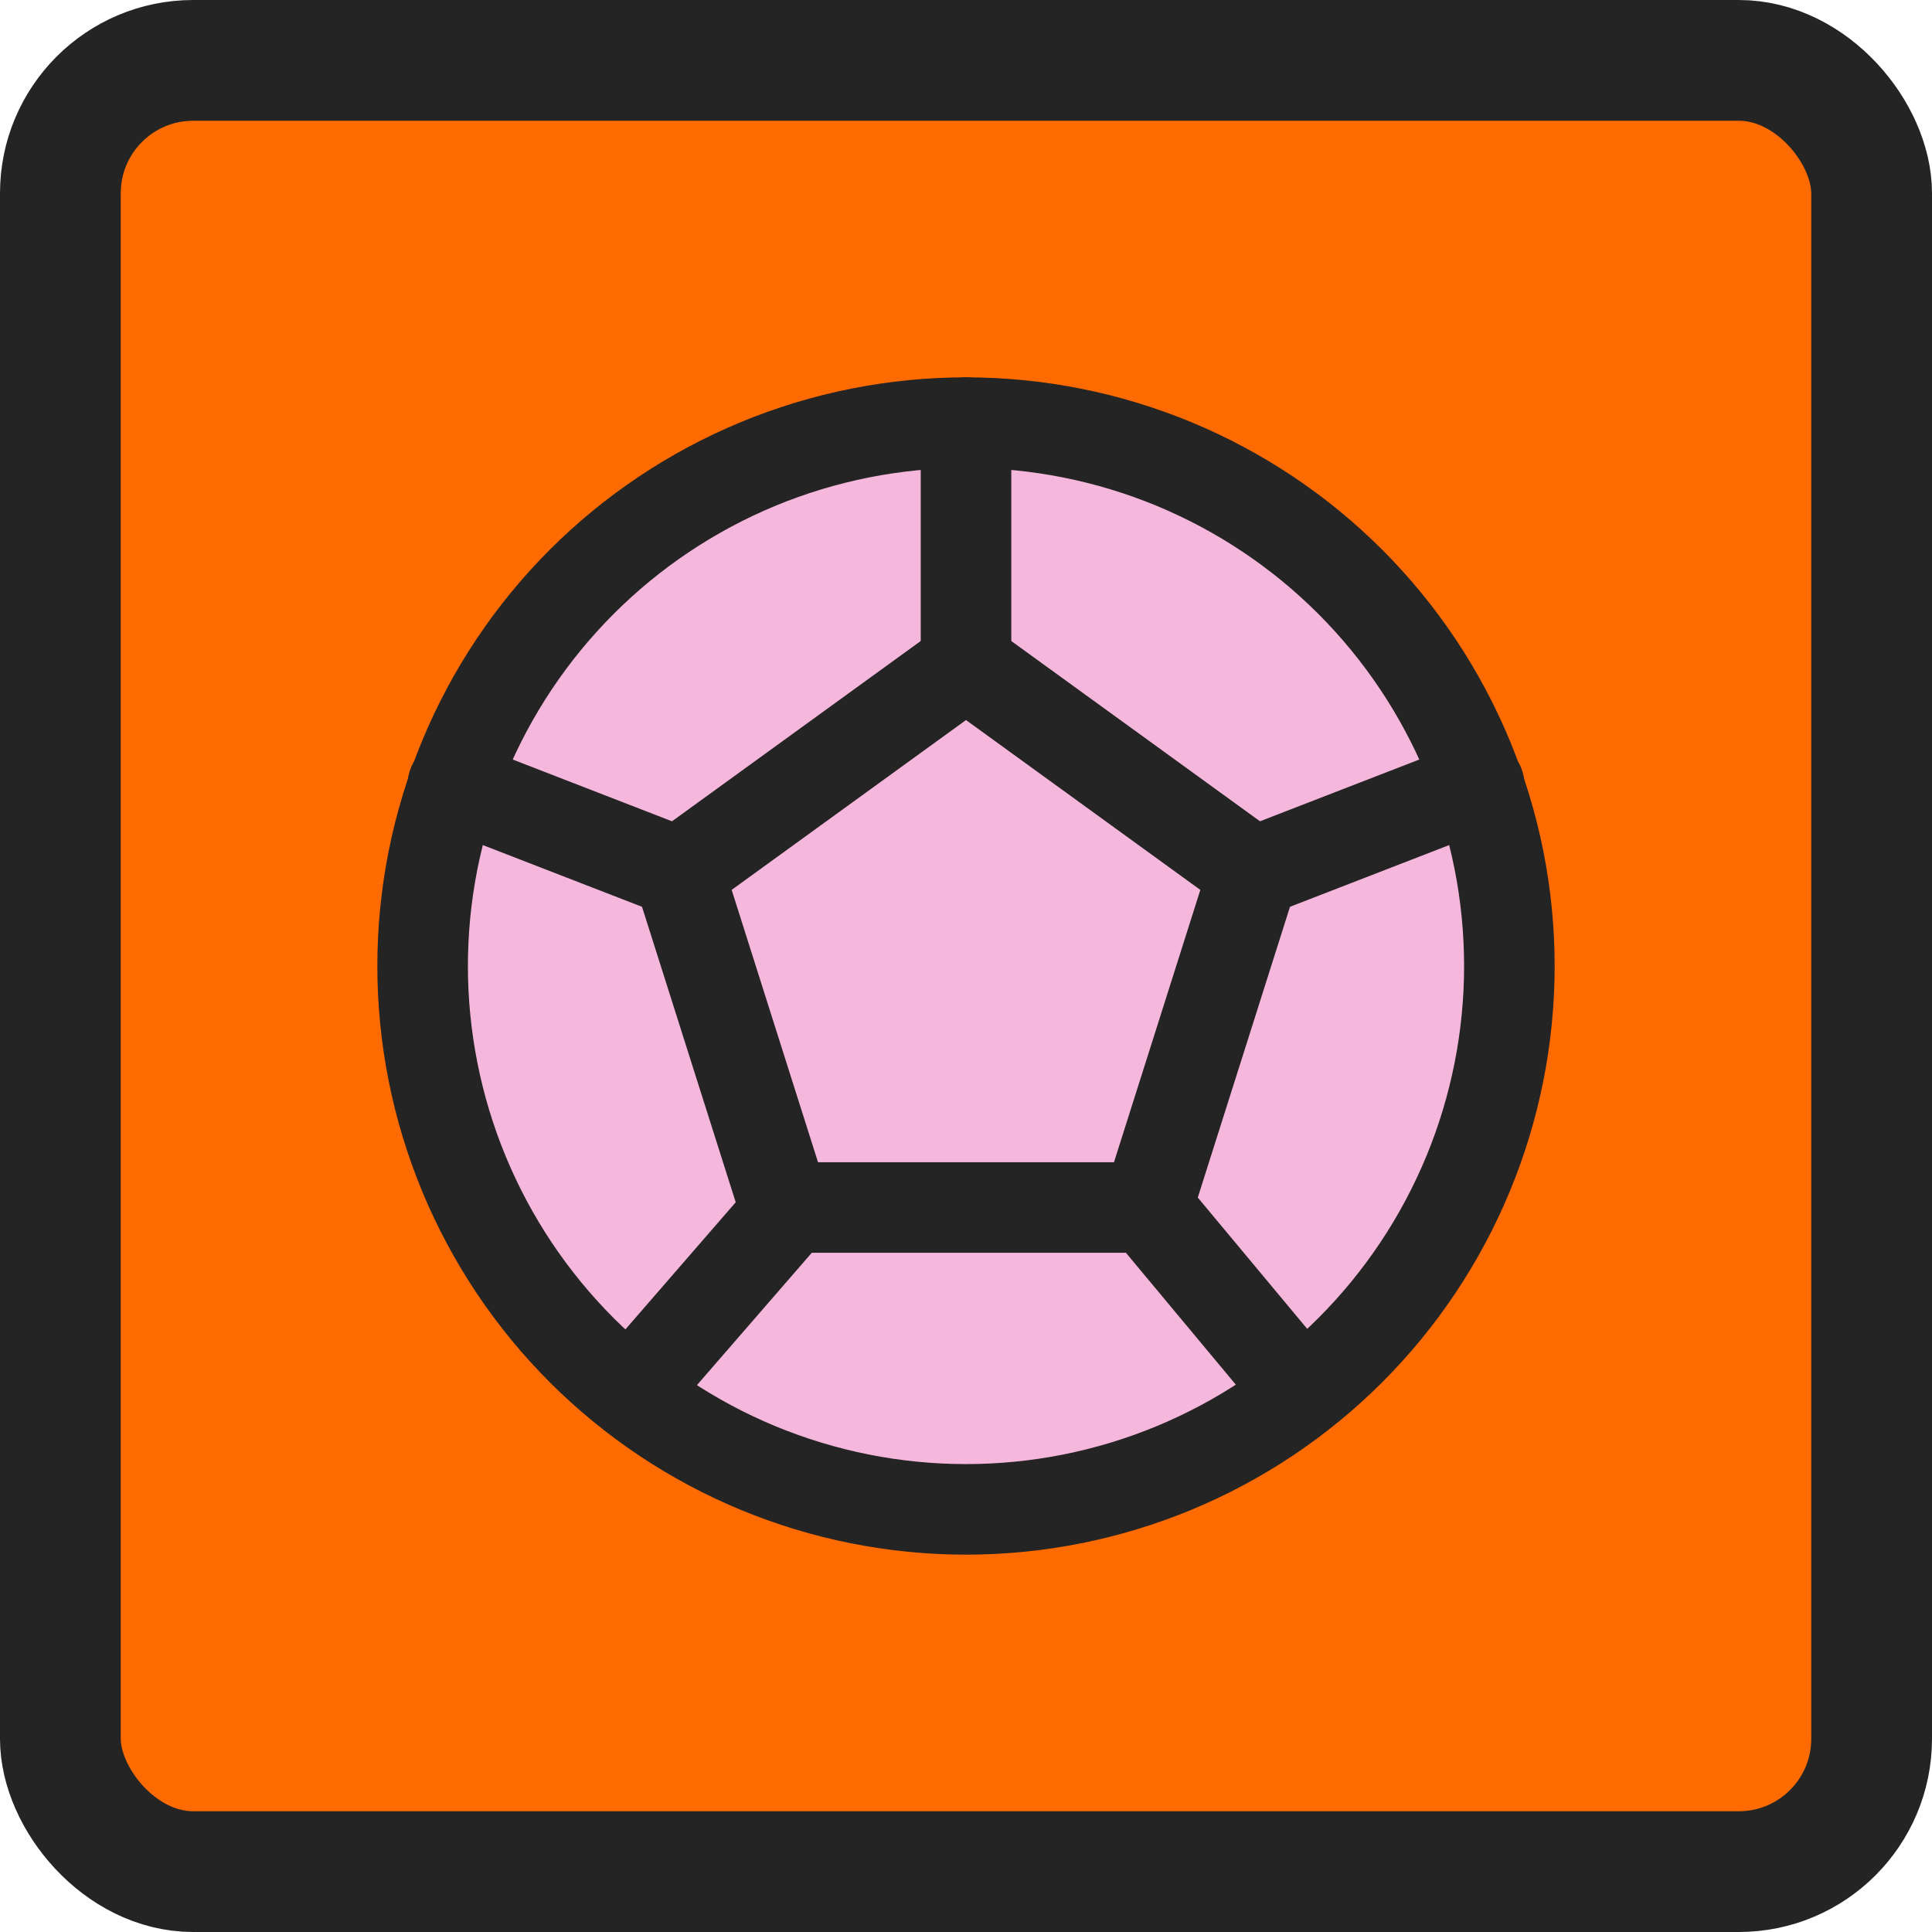
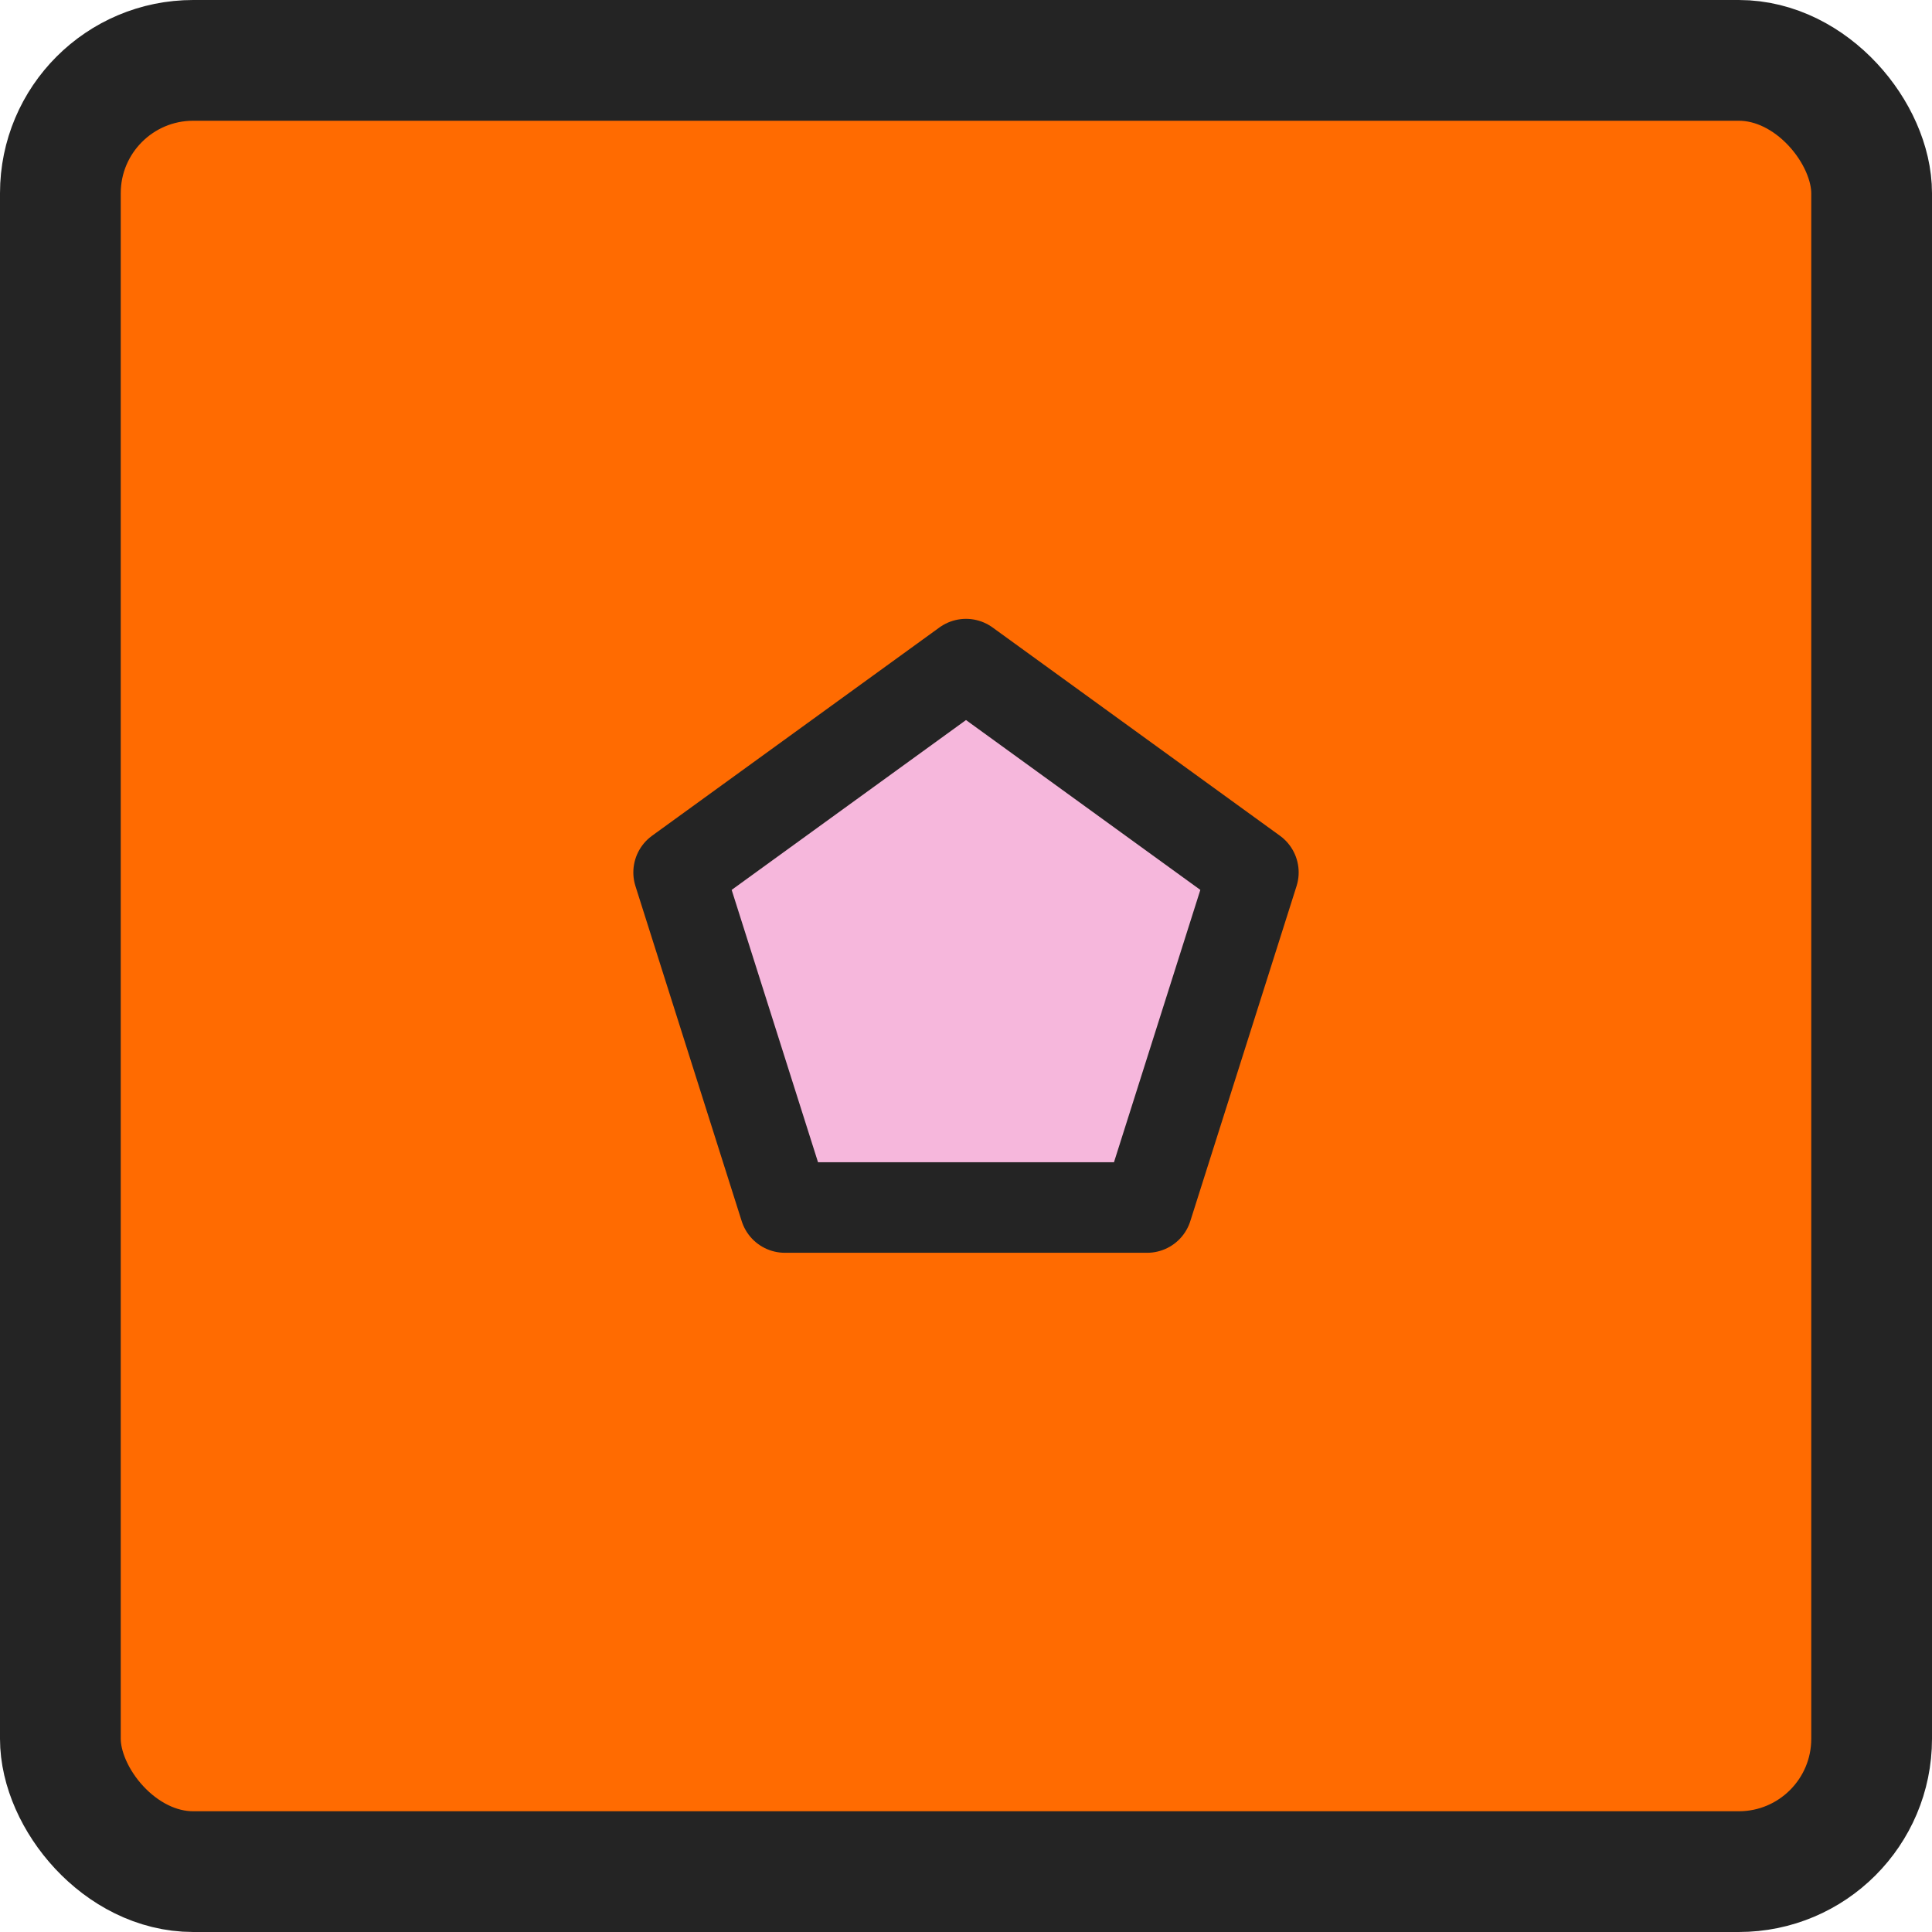
<svg xmlns="http://www.w3.org/2000/svg" width="160" height="160" viewBox="0 0 160 160" fill="none">
  <rect x="5" y="5" width="150" height="150" rx="11" fill="#FF6B01" />
  <rect x="5" y="5" width="150" height="150" rx="11" stroke="#242424" stroke-width="10" />
  <g clip-path="url(#clip0_1826_126)">
-     <path d="M35 80C35 85.909 36.164 91.761 38.425 97.221C40.687 102.68 44.002 107.641 48.18 111.82C52.359 115.998 57.32 119.313 62.779 121.575C68.239 123.836 74.091 125 80 125C85.909 125 91.761 123.836 97.221 121.575C102.68 119.313 107.641 115.998 111.82 111.82C115.998 107.641 119.313 102.68 121.575 97.221C123.836 91.761 125 85.909 125 80C125 74.091 123.836 68.239 121.575 62.779C119.313 57.32 115.998 52.359 111.82 48.18C107.641 44.002 102.68 40.687 97.221 38.425C91.761 36.164 85.909 35 80 35C74.091 35 68.239 36.164 62.779 38.425C57.32 40.687 52.359 44.002 48.18 48.18C44.002 52.359 40.687 57.32 38.425 62.779C36.164 68.239 35 74.091 35 80Z" fill="#F6B7DC" stroke="#242424" stroke-width="7.5" stroke-linecap="round" stroke-linejoin="round" />
    <path d="M80 55L103.8 72.25L95 100H65L56.2 72.25L80 55Z" fill="#F6B7DC" stroke="#242424" stroke-width="7.5" stroke-linecap="round" stroke-linejoin="round" />
-     <path d="M80.001 55V35M95.001 100L107.5 115M103.8 72.25L122.5 65M65.3 100.25L52.501 115M56.2 72.25L37.501 65" stroke="#242424" stroke-width="7.5" stroke-linecap="round" stroke-linejoin="round" />
  </g>
  <defs>
    <clipPath id="clip0_1826_126">
      <rect width="120" height="120" fill="white" transform="translate(20 20)" />
    </clipPath>
  </defs>
</svg>